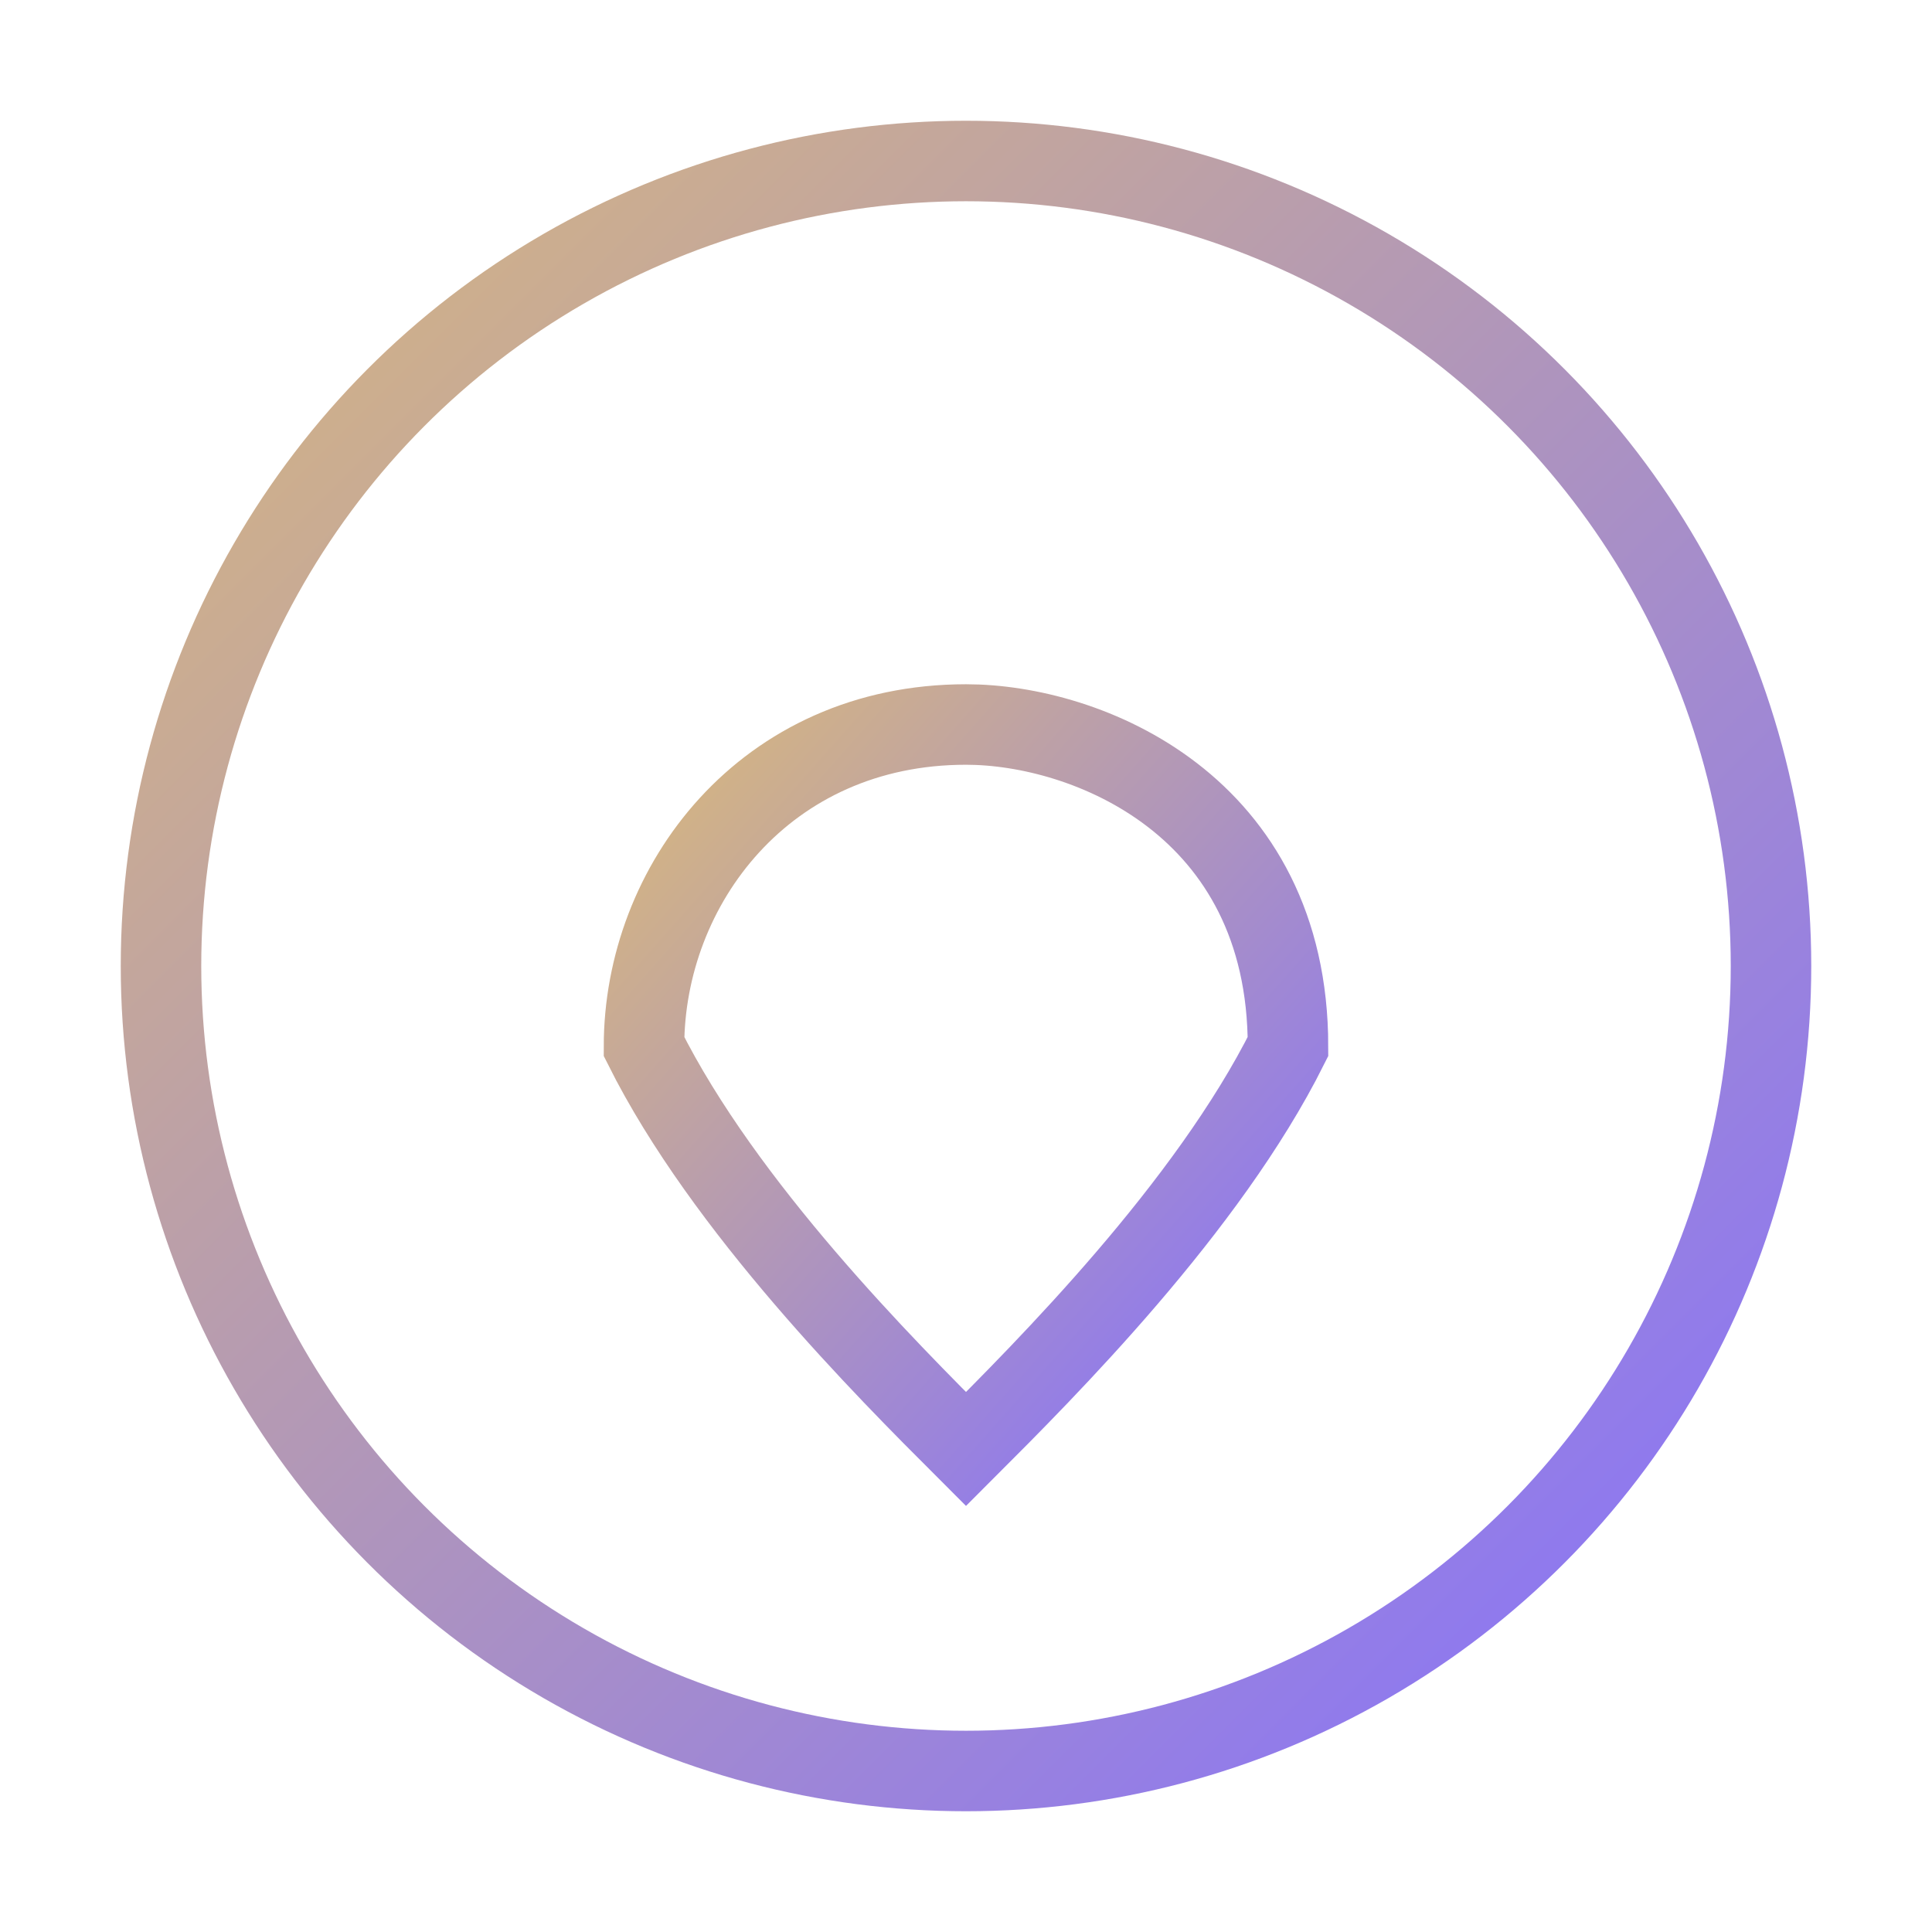
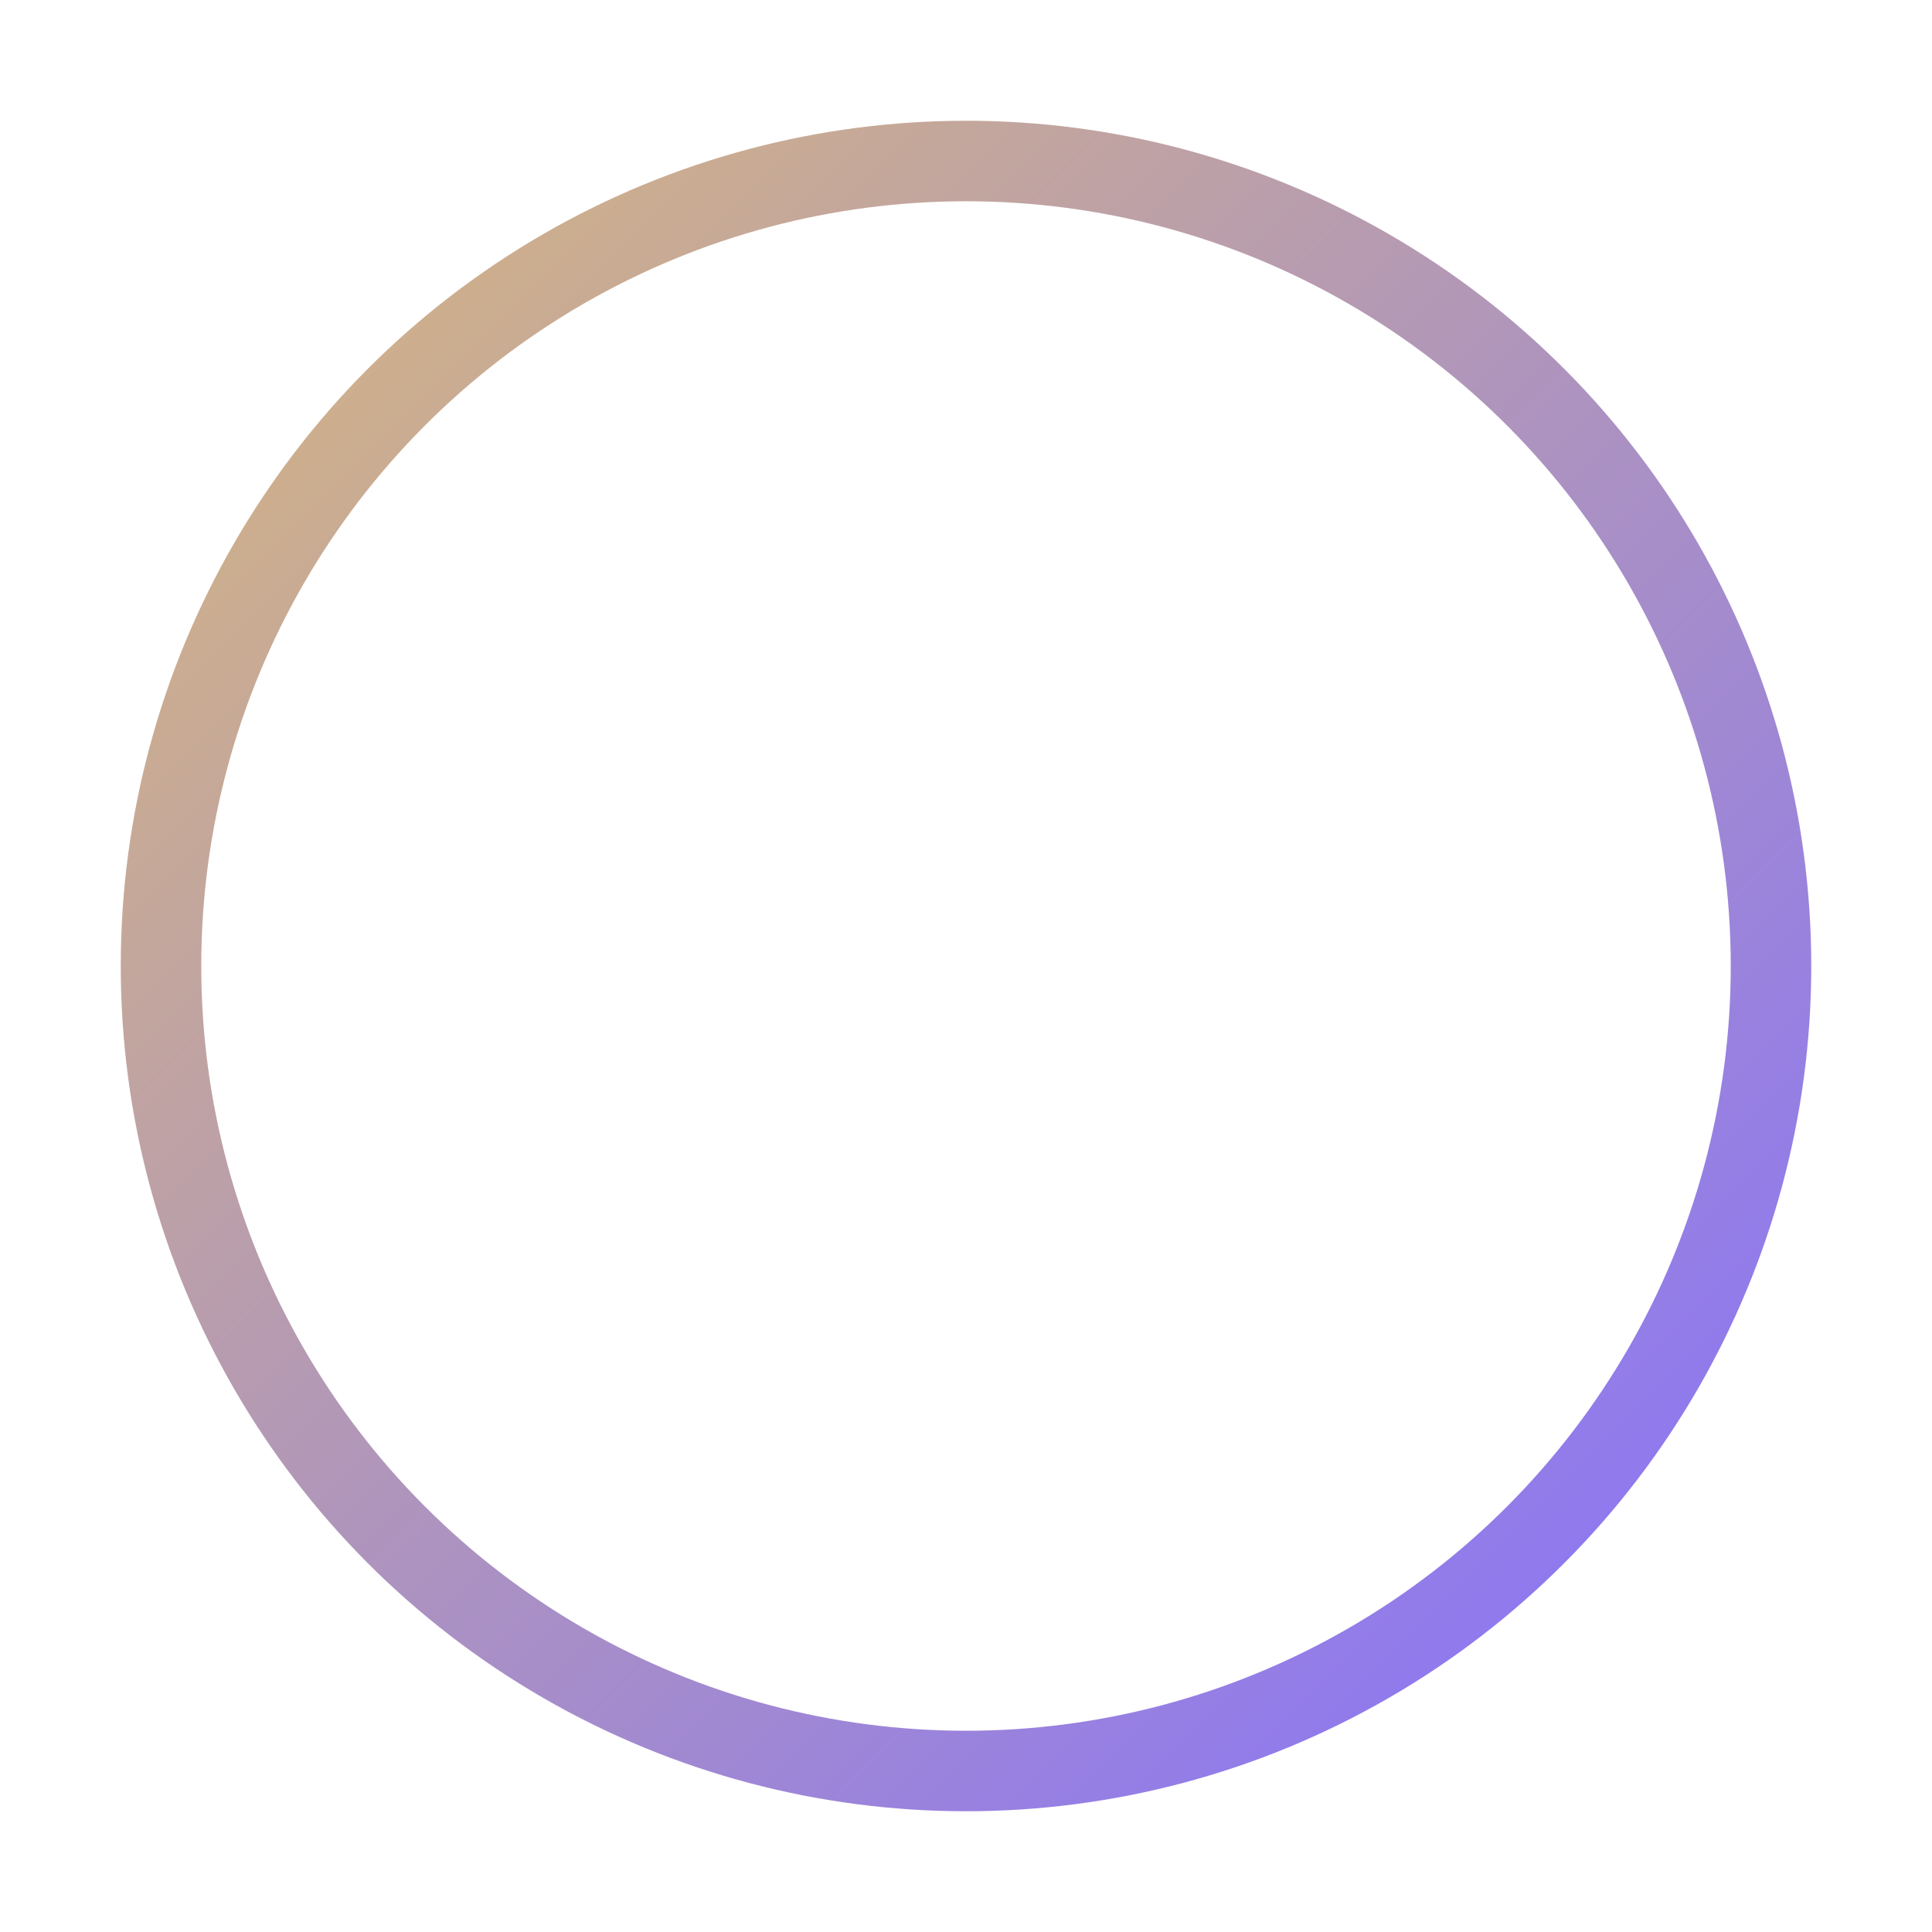
<svg xmlns="http://www.w3.org/2000/svg" viewBox="0 0 48 48">
  <defs>
    <linearGradient id="grad4" x1="0" y1="0" x2="1" y2="1">
      <stop offset="0%" stop-color="#d8b87c" />
      <stop offset="100%" stop-color="#8470ff" />
    </linearGradient>
  </defs>
  <circle cx="24" cy="24" r="20" stroke="url(#grad4)" stroke-width="2" fill="none" />
-   <path d="M16 26c0-4 3-8 8-8 3 0 8 2 8 8-2 4-6 8-8 10-2-2-6-6-8-10z" stroke="url(#grad4)" stroke-width="2" fill="none" />
</svg>